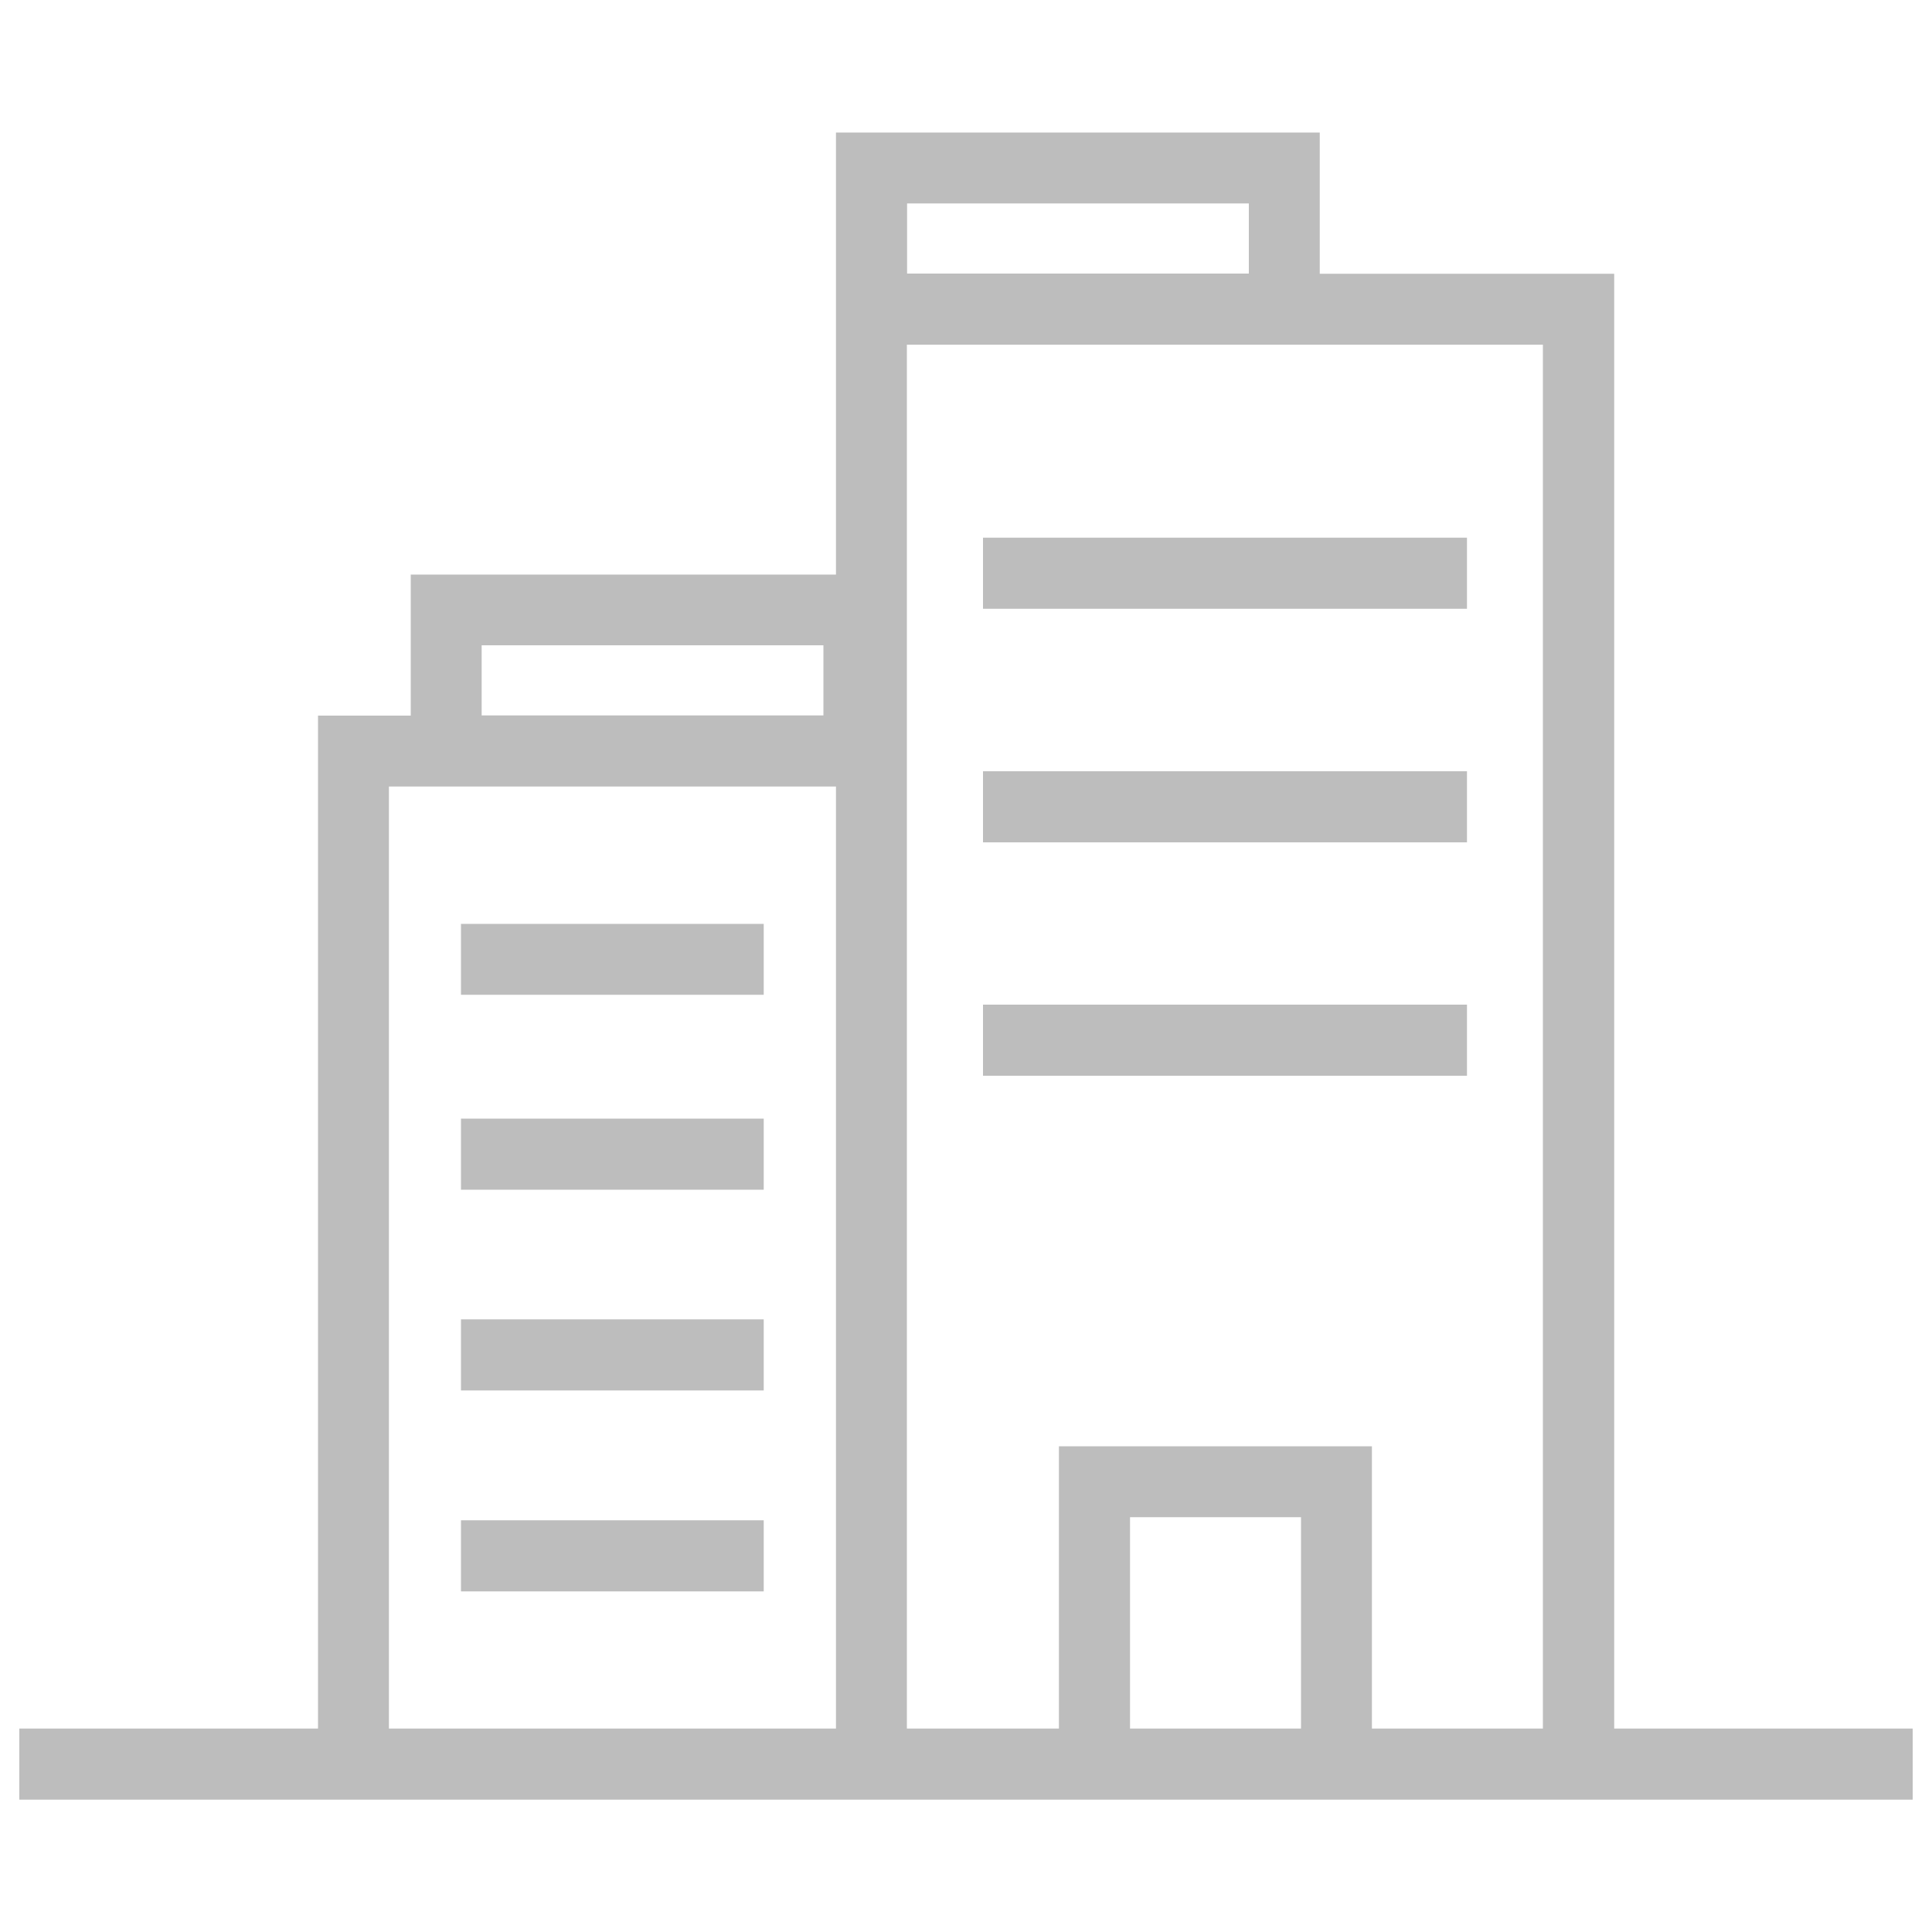
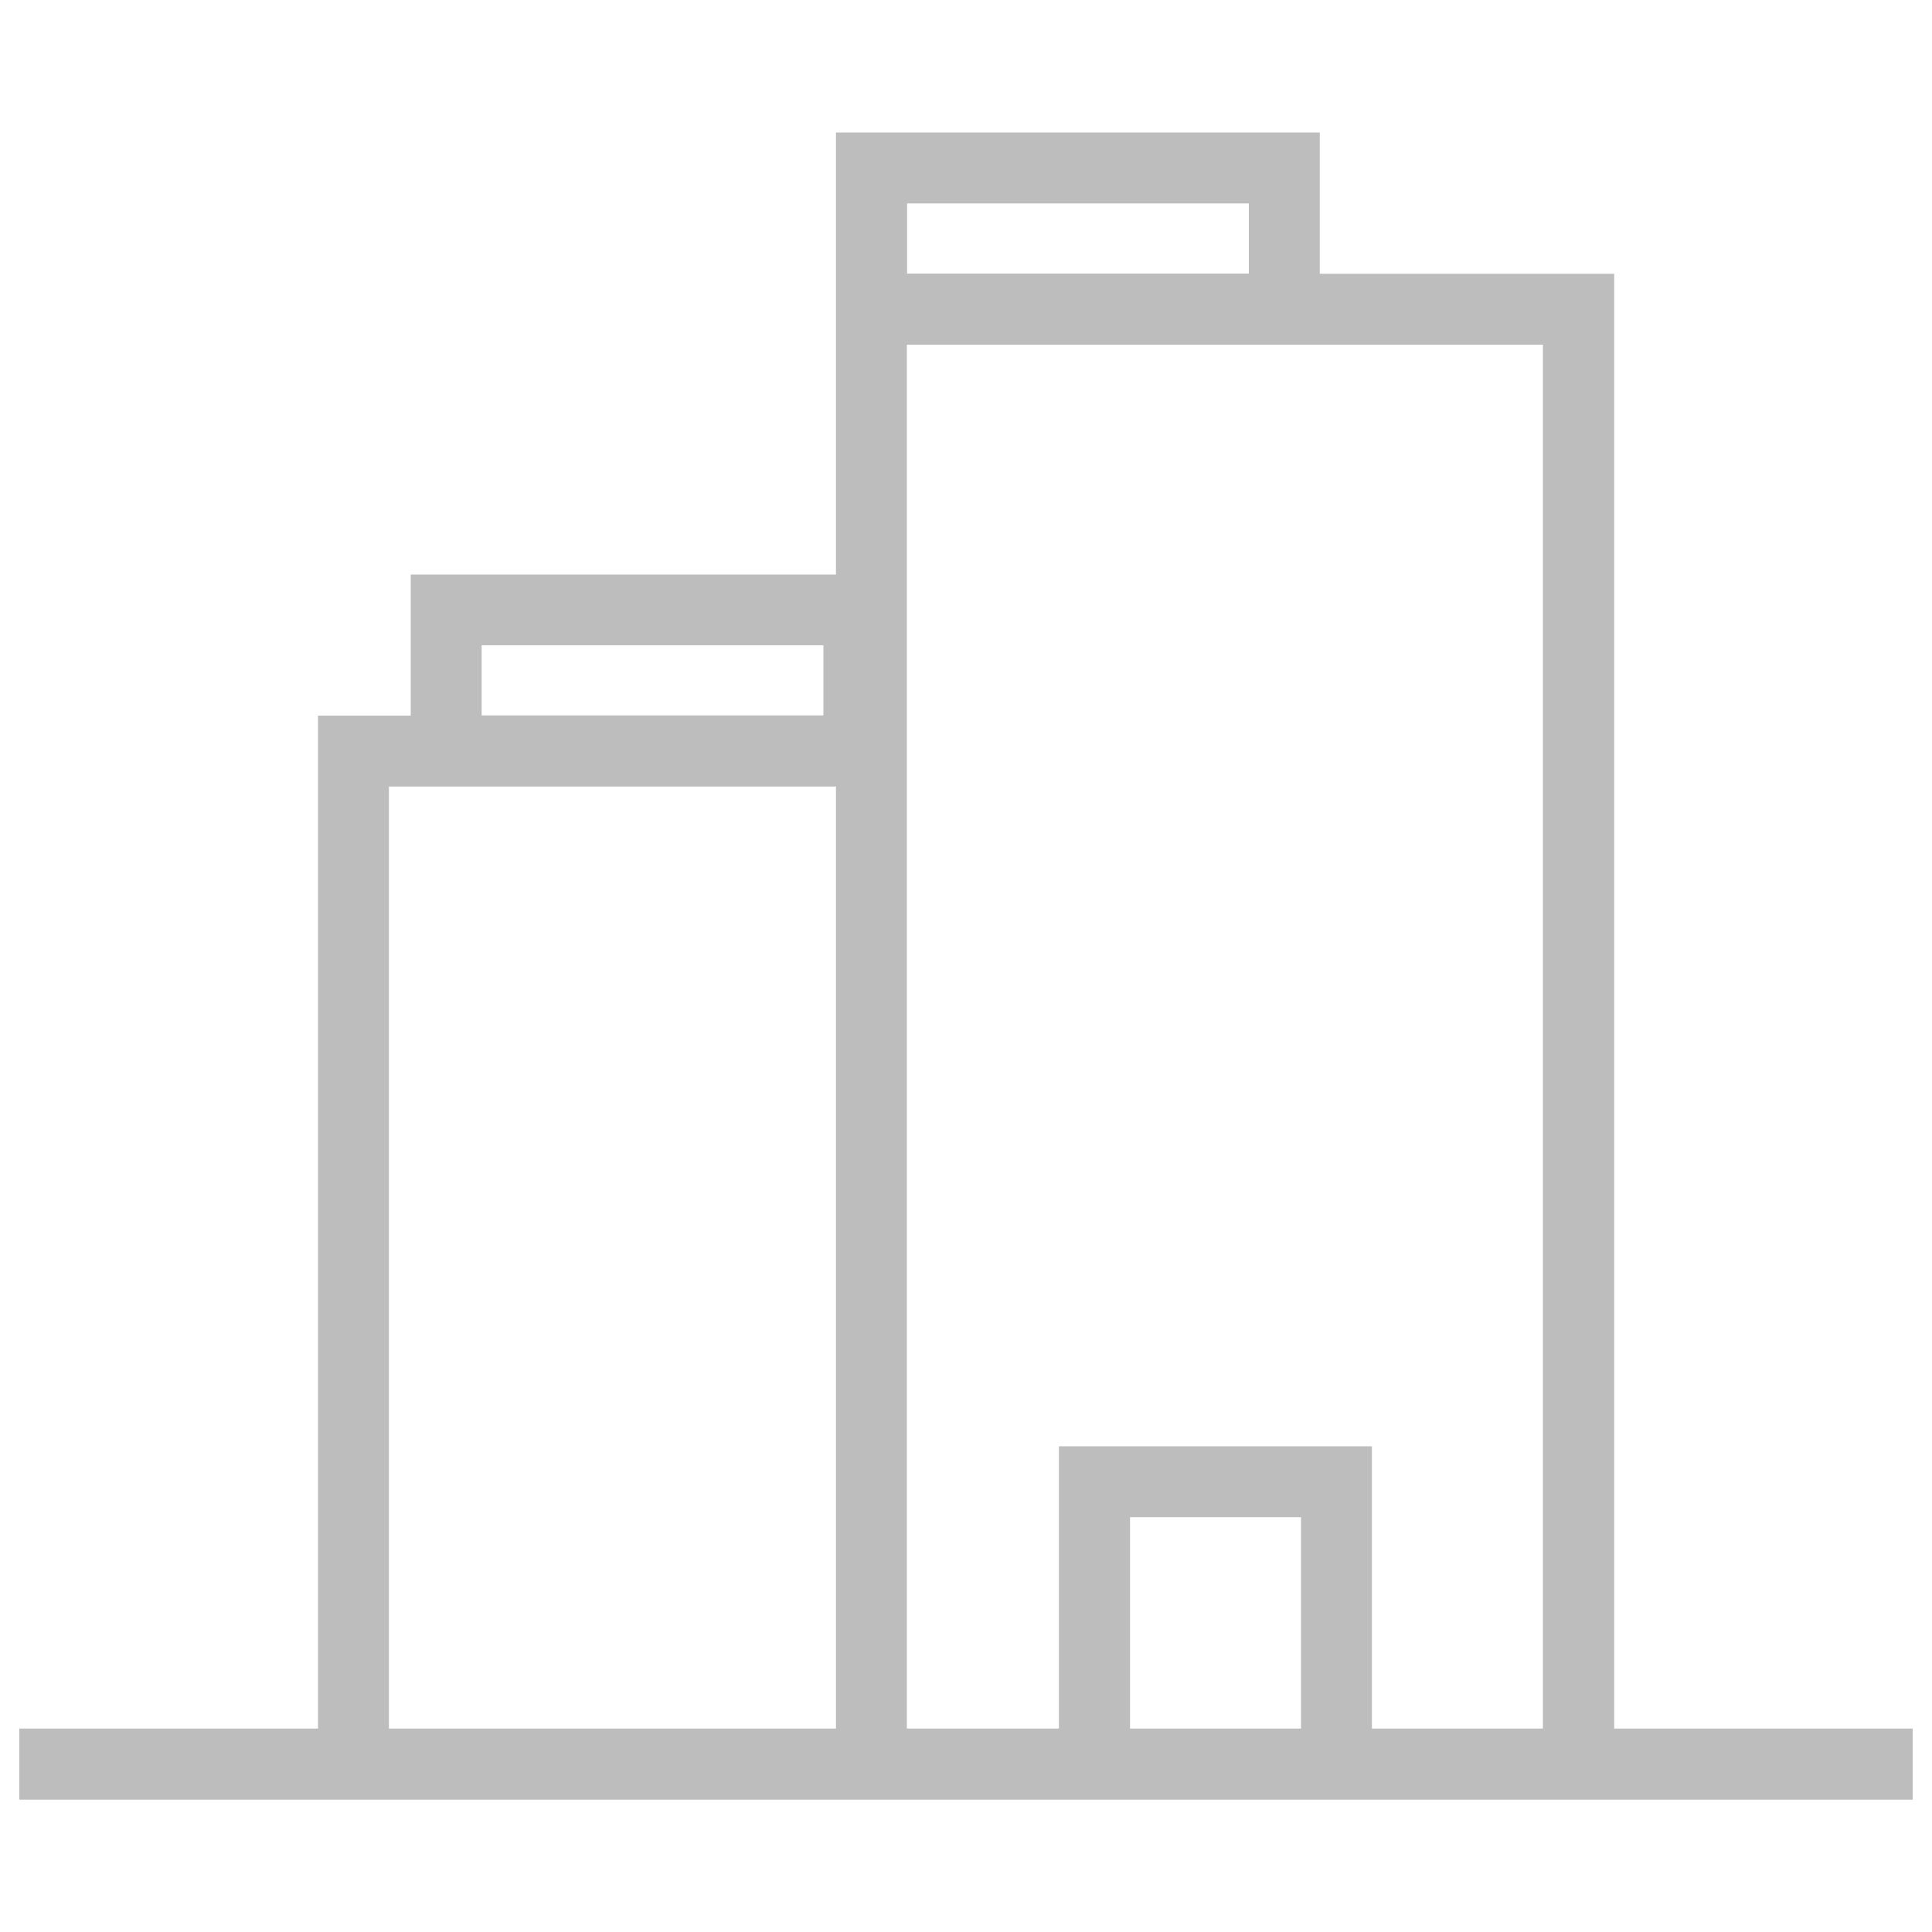
<svg xmlns="http://www.w3.org/2000/svg" fill="#BDBDBD" viewBox="0 0 1000 1000">
-   <path d="M238.6 478.2h156.7v36.7H238.6v-36.7zM238.6 579h156.7v36.8H238.6V579zM238.6 682.9h156.7v36.8H238.6v-36.8zM238.6 786.9h156.7v36.8H238.6v-36.8zM508.8 278.3h250.5v36.8H508.8v-36.8zM508.8 399.2h250.5V436H508.8v-36.8zM508.8 520h250.5v36.8H508.8V520z" />
  <path d="M835.5 894.7v-753H683.1V68.6H432.7v228.8H212.6v73h-48v524.3H10v36.8h980v-36.8H835.5zm-366-789.4h176.9v36.3H469.5v-36.3zM249.3 334h176.9v36.3H249.3V334zm-48 560.7V407.1h231.4v487.6H201.3zm383.6 0V785.3h88.5v109.4h-88.5zm125.2 0V748.6h-162v146.1h-78.7V178.4h329.2v716.3h-88.5z" />
</svg>